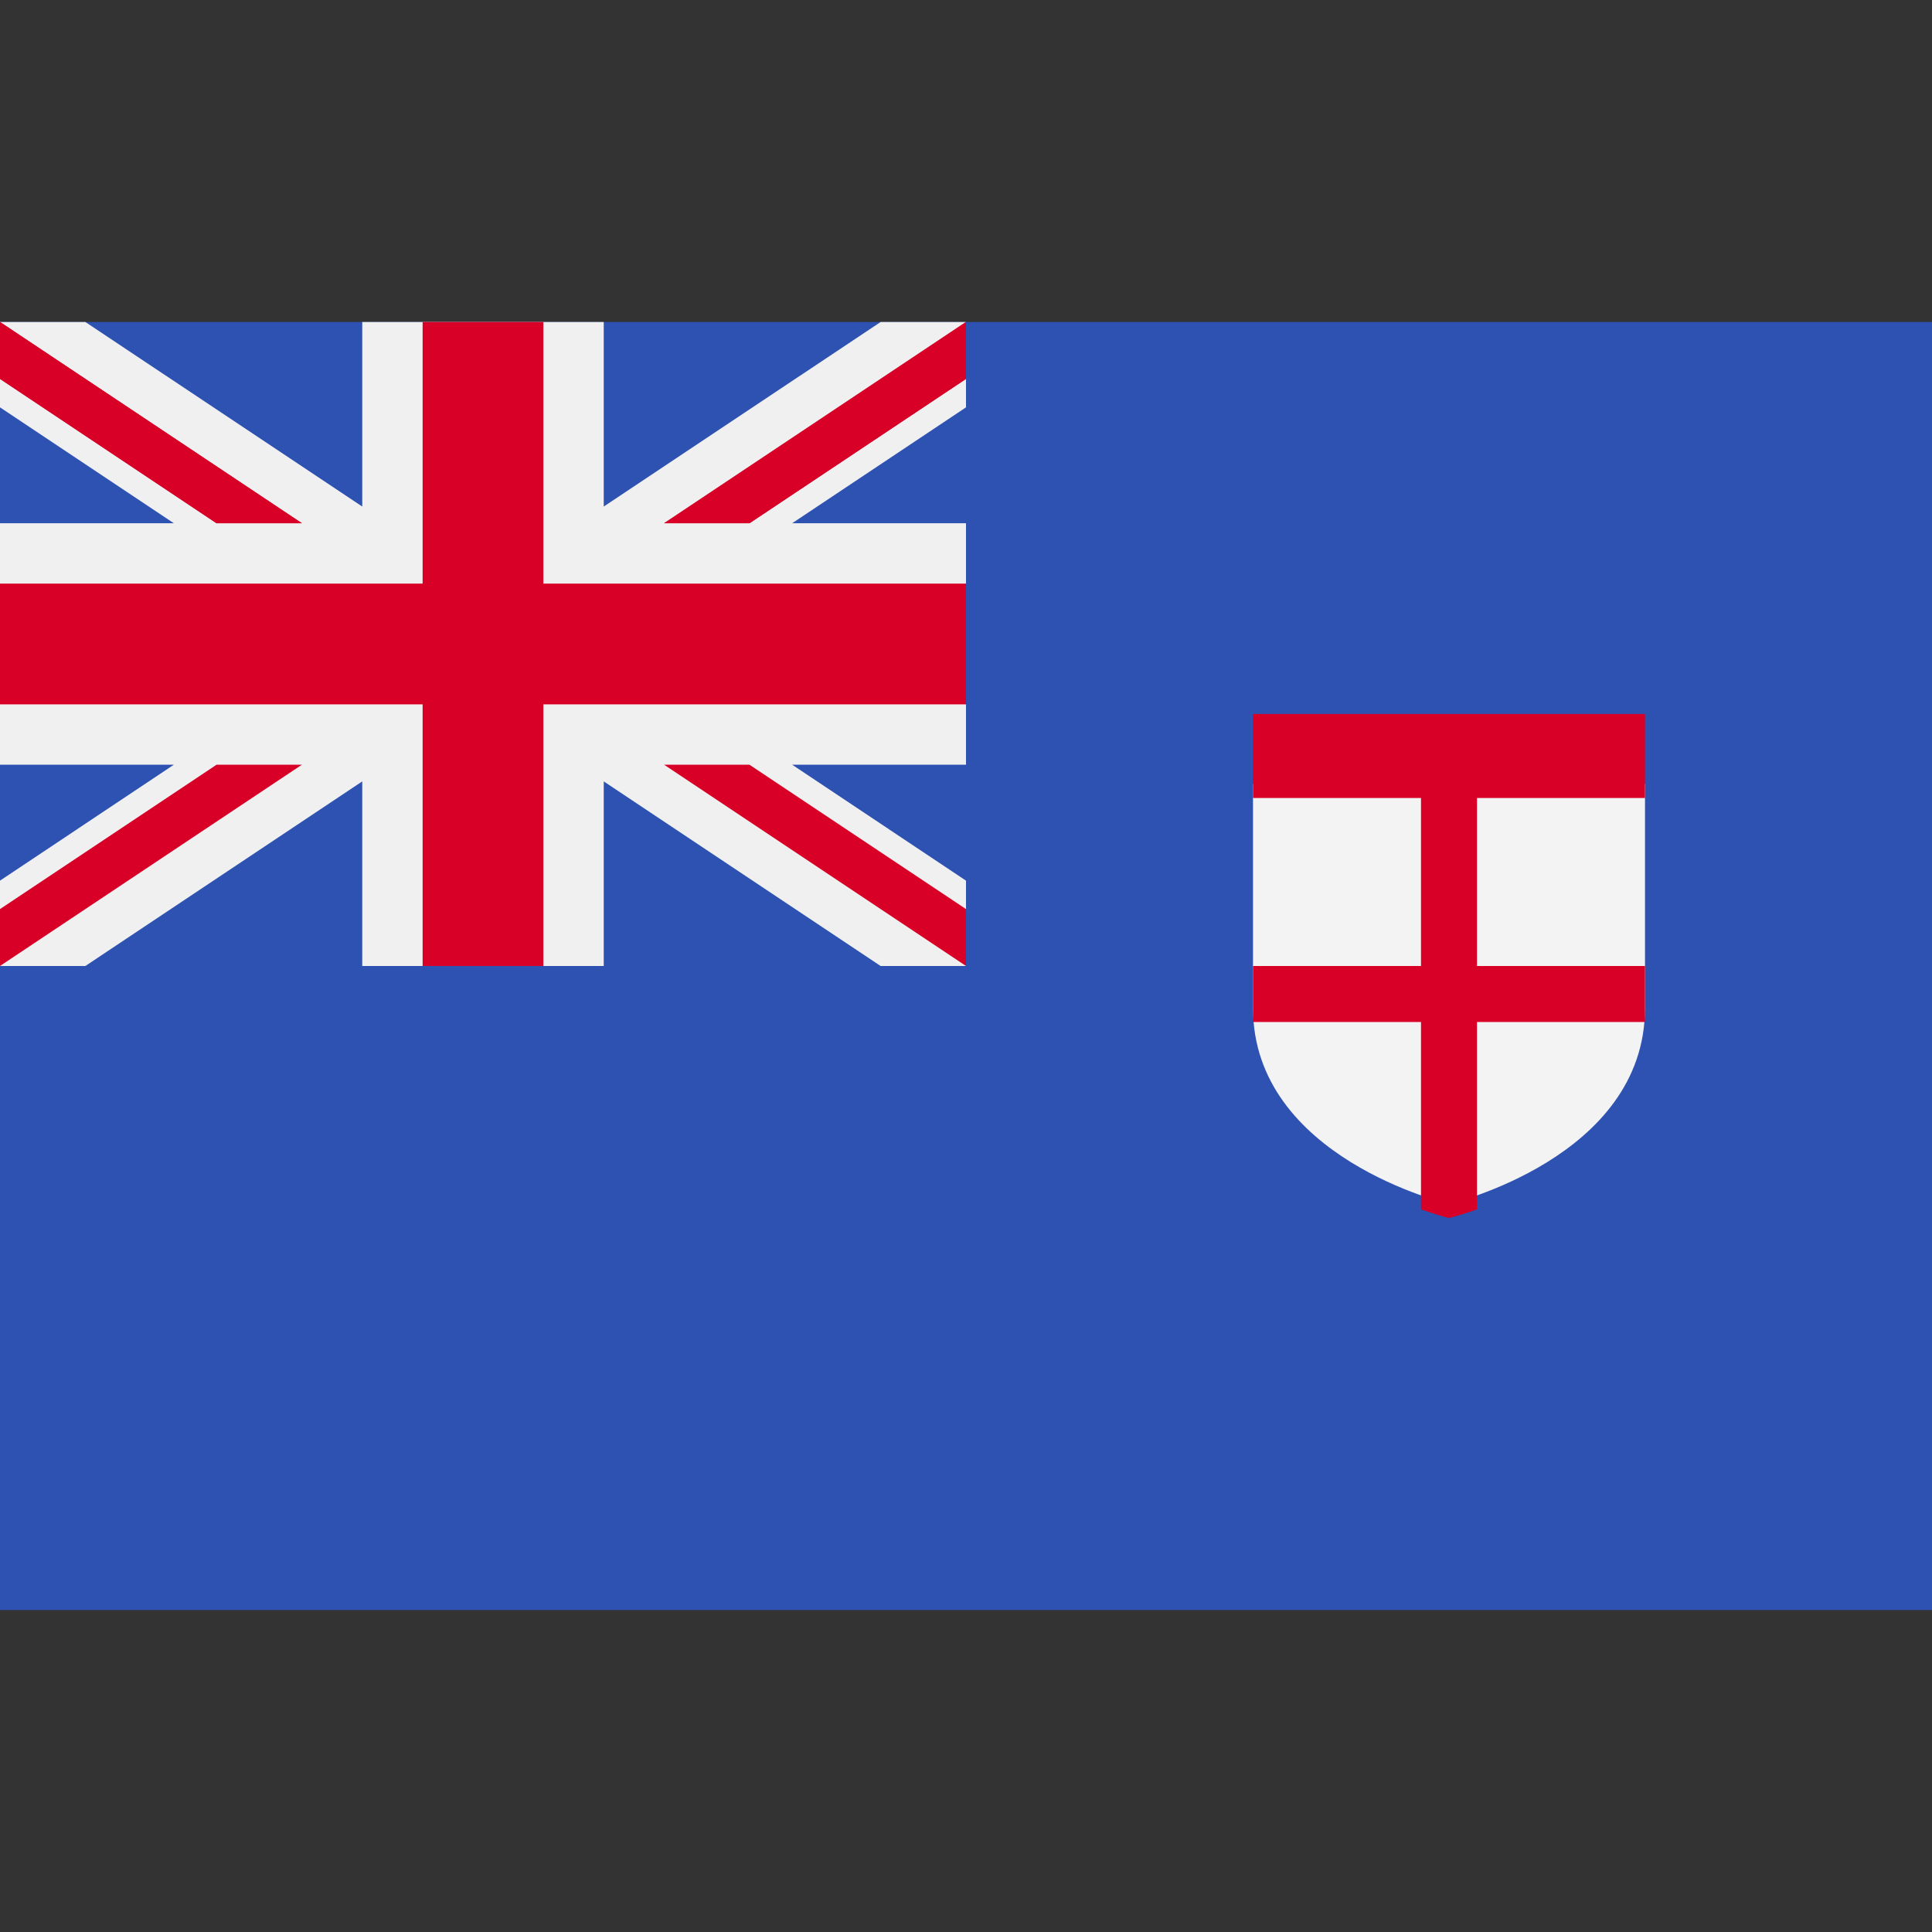
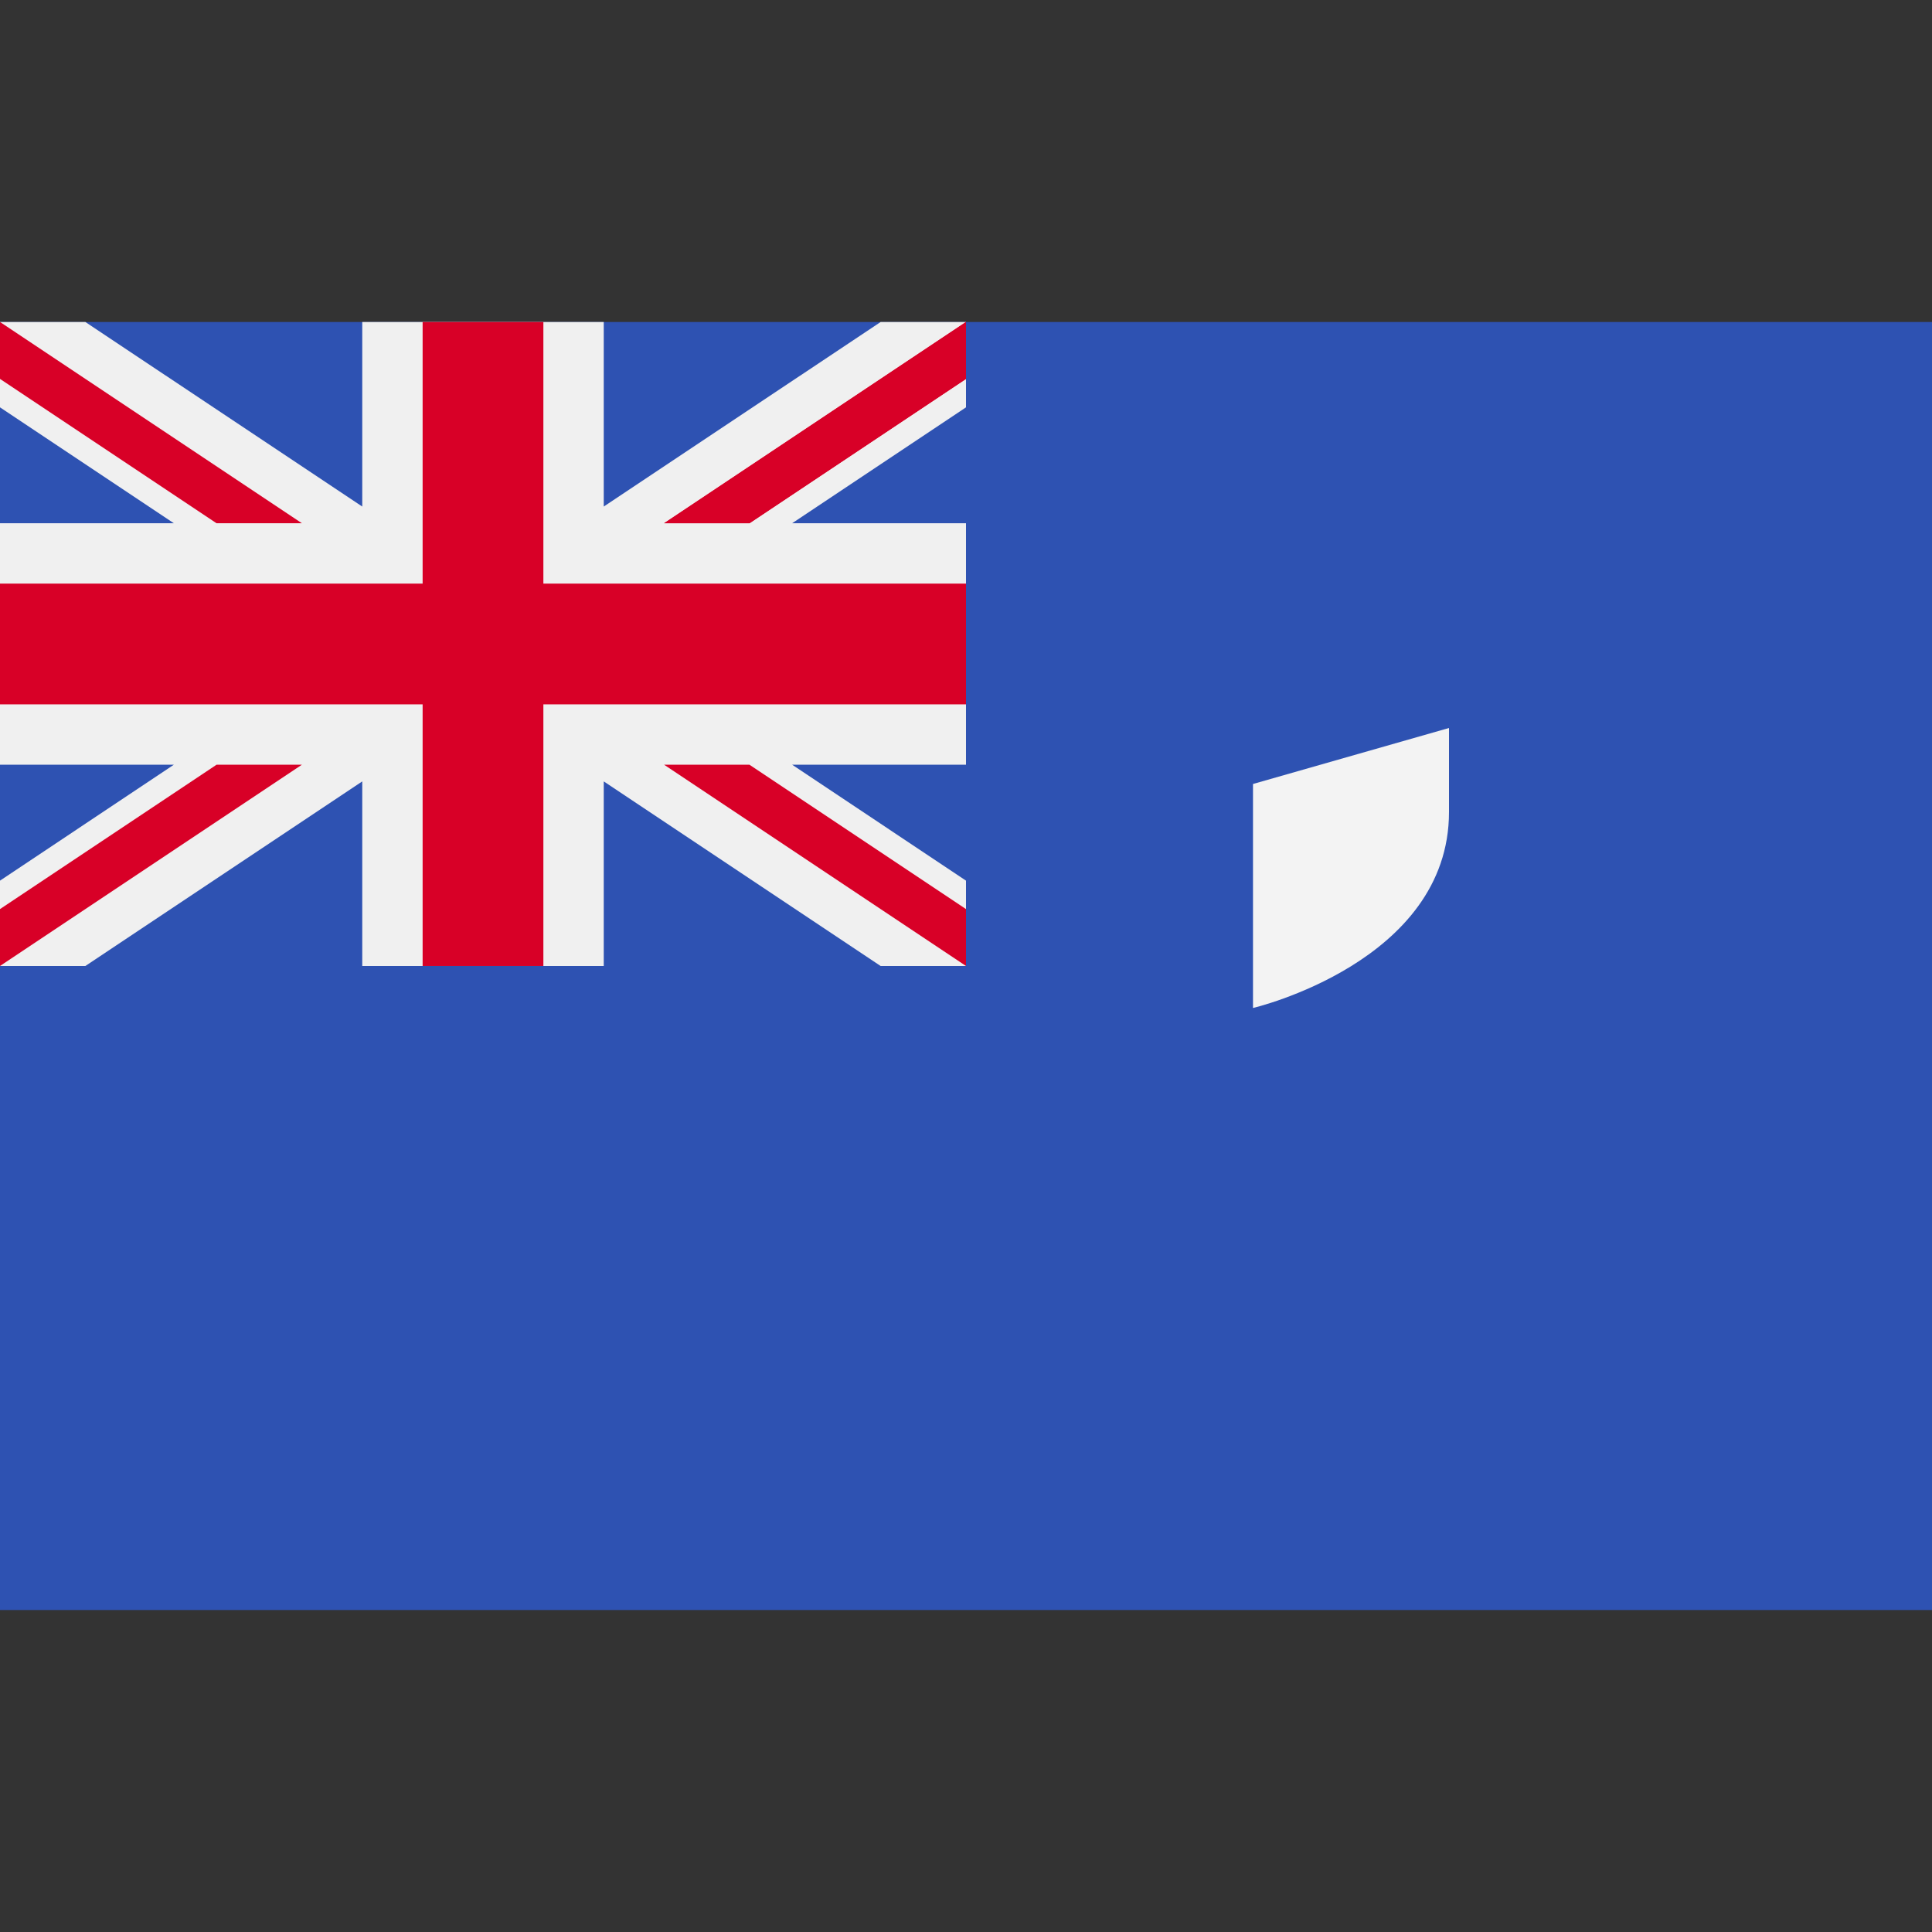
<svg xmlns="http://www.w3.org/2000/svg" version="1.1" id="Capa_1" x="0px" y="0px" viewBox="0 0 512 512" style="enable-background:new 0 0 512 512;" xml:space="preserve">
  <rect x="0" y="0" width="512" height="512" fill="#333333" stroke="none" />
  <rect y="85.334" style="fill:#2E52B2;" width="512" height="341.337" />
  <polygon style="fill:#F0F0F0;" points="256,85.334 256,107.951 209.931,138.66 256,138.66 256,202.66 209.931,202.66 256,233.38   256,255.997 233.372,255.997 160,207.078 160,255.997 96,255.997 96,207.078 22.628,255.997 0,255.997 0,233.38 46.069,202.66   0,202.66 0,138.66 46.069,138.66 0,107.951 0,85.334 22.628,85.334 96,134.241 96,85.334 160,85.334 160,134.241 233.372,85.334 " />
  <g>
    <polygon style="fill:#D80027;" points="144,85.329 112,85.329 112,154.663 0,154.663 0,186.663 112,186.663 112,255.997    144,255.997 144,186.663 256,186.663 256,154.663 144,154.663  " />
-     <polygon style="fill:#D80027;" points="0,85.329 0,100.412 57.377,138.663 80,138.663  " />
    <polygon style="fill:#D80027;" points="256,85.329 256,100.412 198.623,138.663 176,138.663  " />
    <polygon style="fill:#D80027;" points="0,85.329 0,100.412 57.377,138.663 80,138.663  " />
    <polygon style="fill:#D80027;" points="256,85.329 256,100.412 198.623,138.663 176,138.663  " />
    <polygon style="fill:#D80027;" points="0,255.997 0,240.915 57.377,202.663 80,202.663  " />
    <polygon style="fill:#D80027;" points="256,255.997 256,240.915 198.623,202.663 176,202.663  " />
  </g>
-   <path style="fill:#F3F3F3;" d="M332.058,207.765v59.362c0,39.76,51.942,51.942,51.942,51.942s51.942-12.182,51.942-51.942v-59.362  L384,192.924L332.058,207.765z" />
-   <path style="fill:#D80027;" d="M435.942,211.475v-22.261H332.059v22.261h44.521v44.523h-44.521v14.839v0.001h44.521v49.664  c4.479,1.586,7.421,2.277,7.421,2.277s2.942-0.691,7.42-2.276v-49.665h44.523v-0.001v-14.839H391.42v-44.523H435.942z" />
+   <path style="fill:#F3F3F3;" d="M332.058,207.765v59.362s51.942-12.182,51.942-51.942v-59.362  L384,192.924L332.058,207.765z" />
  <g>
</g>
  <g>
</g>
  <g>
</g>
  <g>
</g>
  <g>
</g>
  <g>
</g>
  <g>
</g>
  <g>
</g>
  <g>
</g>
  <g>
</g>
  <g>
</g>
  <g>
</g>
  <g>
</g>
  <g>
</g>
  <g>
</g>
</svg>